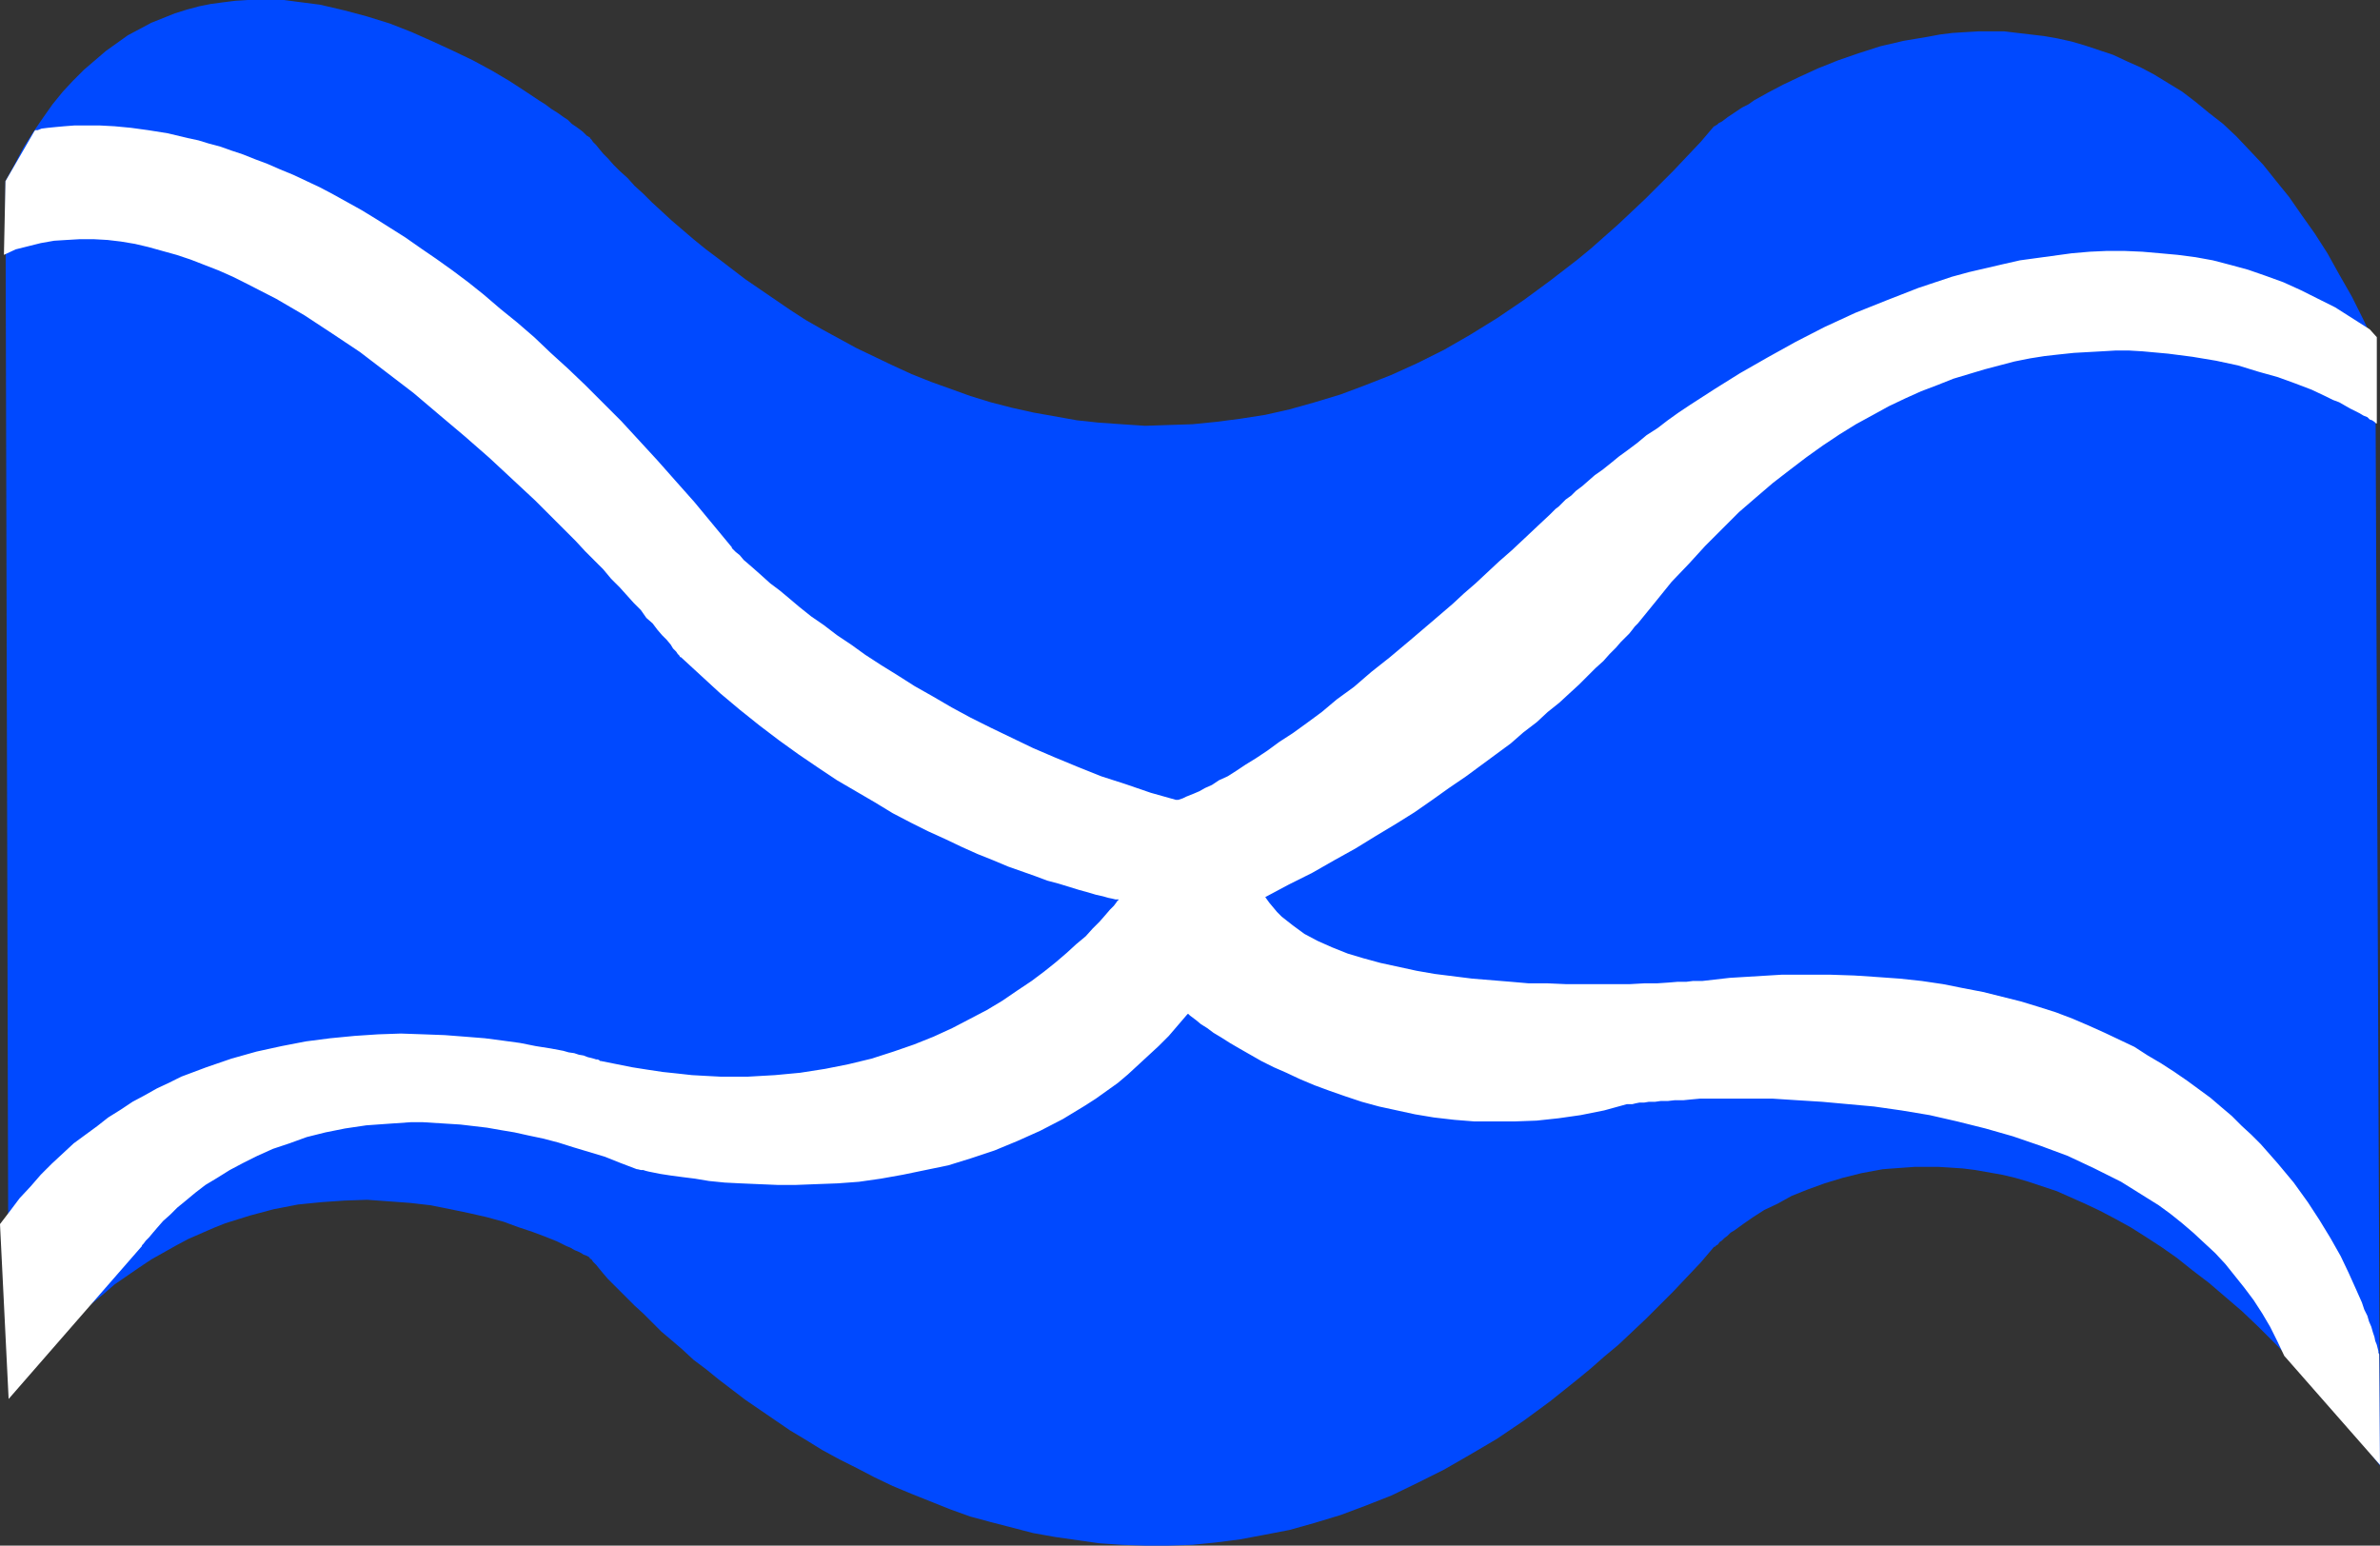
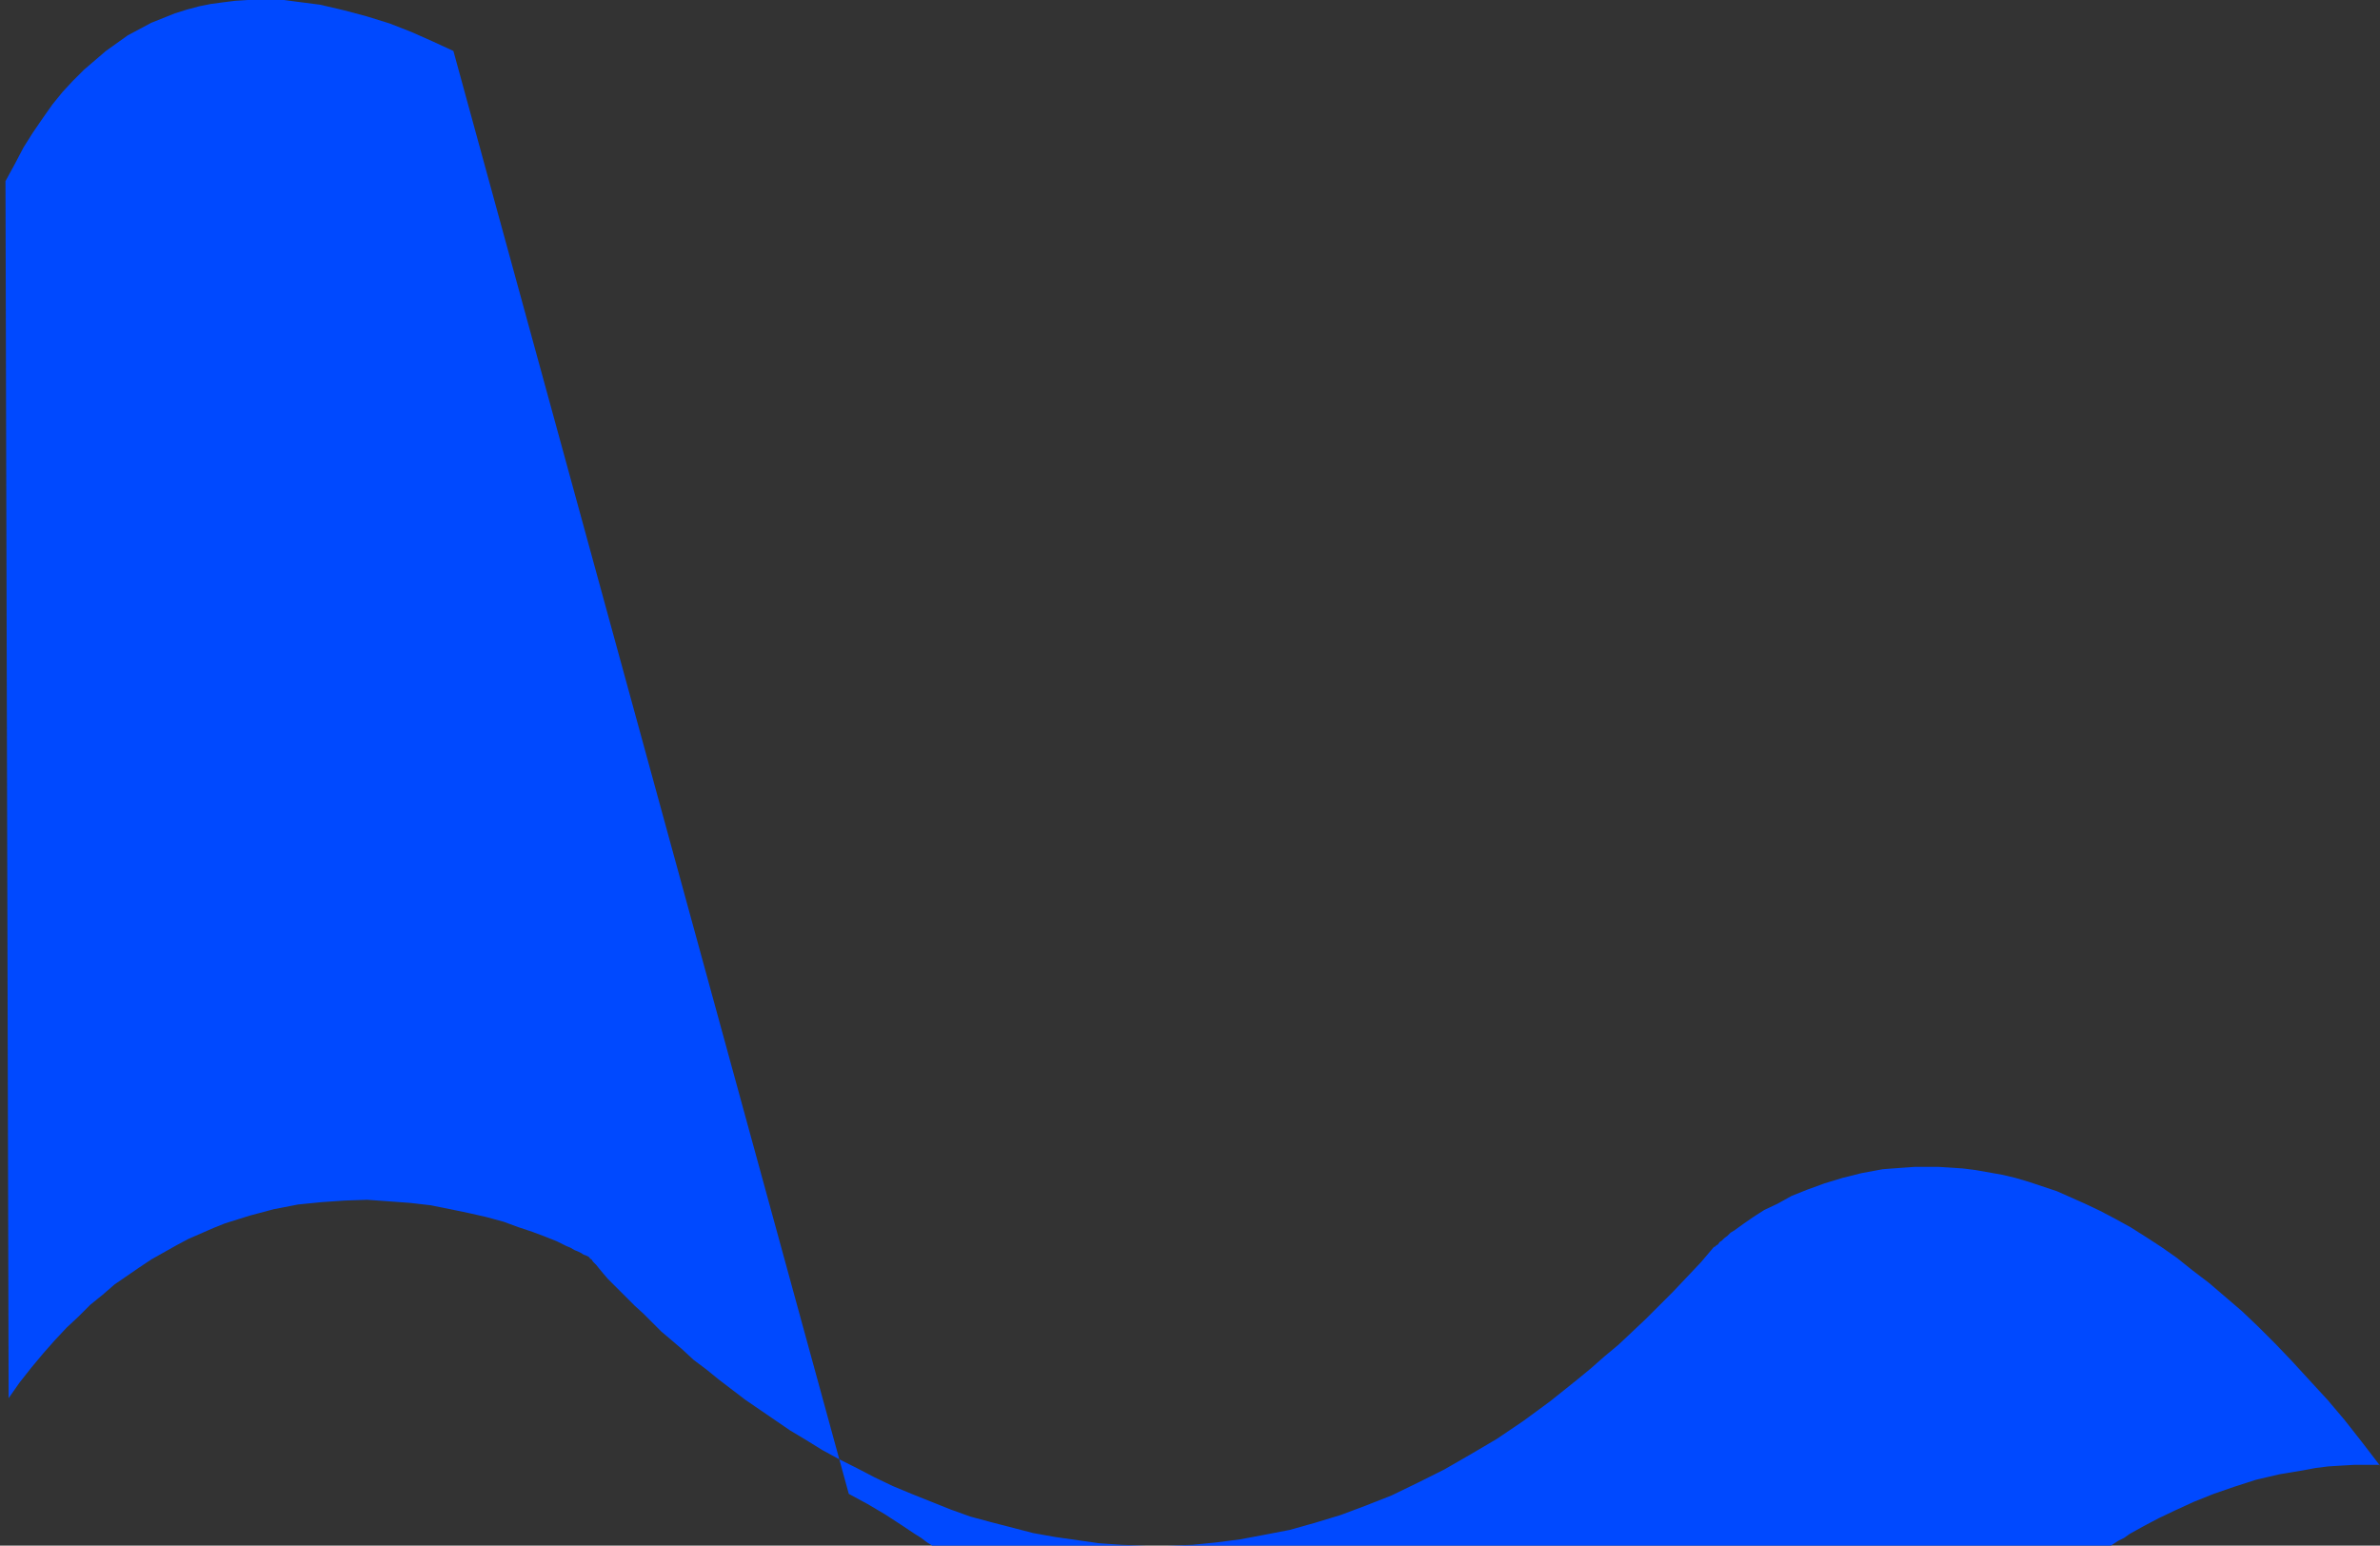
<svg xmlns="http://www.w3.org/2000/svg" xmlns:ns1="http://sodipodi.sourceforge.net/DTD/sodipodi-0.dtd" xmlns:ns2="http://www.inkscape.org/namespaces/inkscape" version="1.0" width="129.724mm" height="84.247mm" id="svg2" ns1:docname="Scotland 5.wmf">
  <rect width="100%" height="100%" fill="#333333" stroke="none" />
  <ns1:namedview id="namedview2" pagecolor="#ffffff" bordercolor="#000000" borderopacity="0.25" ns2:showpageshadow="2" ns2:pageopacity="0.0" ns2:pagecheckerboard="0" ns2:deskcolor="#d1d1d1" ns2:document-units="mm" />
  <defs id="defs1">
    <pattern id="WMFhbasepattern" patternUnits="userSpaceOnUse" width="6" height="6" x="0" y="0" />
  </defs>
-   <path style="fill:#0049ff;fill-opacity:1;fill-rule:evenodd;stroke:none" d="m 1.778,288.042 2.262,-3.231 2.424,-3.069 2.424,-2.908 2.424,-2.746 2.424,-2.585 2.424,-2.262 2.424,-2.423 2.586,-2.1 2.424,-2.1 2.586,-1.777 2.586,-1.777 2.424,-1.615 2.586,-1.454 2.586,-1.454 2.424,-1.292 2.586,-1.131 2.586,-1.131 2.424,-0.969 2.586,-0.808 2.586,-0.808 2.424,-0.646 2.424,-0.646 5.01,-0.969 4.848,-0.485 4.686,-0.323 4.686,-0.162 4.525,0.323 4.363,0.323 4.202,0.485 4.04,0.808 3.878,0.808 3.555,0.808 3.555,0.969 3.07,1.131 2.909,0.969 2.586,0.969 2.424,0.969 1.939,0.969 0.808,0.323 0.808,0.485 0.808,0.323 0.646,0.323 0.485,0.323 0.485,0.162 0.323,0.162 0.323,0.162 v 0.162 h 0.162 v 0.162 l 0.323,0.162 0.323,0.485 0.646,0.646 0.646,0.808 0.808,0.969 0.97,1.131 1.131,1.131 1.293,1.292 1.616,1.615 1.454,1.454 1.778,1.615 1.778,1.777 1.939,1.939 2.101,1.777 2.262,1.939 2.262,2.1 2.586,1.939 2.586,2.1 2.747,2.1 2.747,2.1 3.07,2.1 3.07,2.1 3.07,2.1 3.232,1.939 3.394,2.1 3.555,1.939 3.555,1.777 3.717,1.939 3.717,1.777 3.878,1.615 4.04,1.615 4.04,1.615 4.04,1.454 4.202,1.131 4.363,1.131 4.363,1.131 4.525,0.808 4.525,0.646 4.525,0.646 4.686,0.323 4.848,0.162 h 4.686 l 5.01,-0.162 4.848,-0.485 5.01,-0.646 5.171,-0.969 5.01,-0.969 5.171,-1.454 5.333,-1.615 5.171,-1.939 5.333,-2.1 5.333,-2.585 5.494,-2.746 5.333,-3.069 5.494,-3.231 5.494,-3.716 5.494,-4.039 5.656,-4.523 2.747,-2.262 2.747,-2.423 2.909,-2.423 2.747,-2.585 2.909,-2.746 2.747,-2.746 2.909,-2.908 2.747,-2.908 2.909,-3.069 2.747,-3.231 h 0.162 l 0.162,-0.162 0.162,-0.162 0.323,-0.162 0.323,-0.485 0.485,-0.323 0.485,-0.485 0.646,-0.485 0.646,-0.646 0.808,-0.485 1.778,-1.292 2.101,-1.454 2.262,-1.454 2.747,-1.292 2.909,-1.615 3.232,-1.292 3.555,-1.292 3.717,-1.131 3.878,-0.969 4.363,-0.808 2.101,-0.162 2.262,-0.162 2.262,-0.162 h 2.424 2.424 l 2.586,0.162 2.424,0.162 2.586,0.323 2.747,0.485 2.747,0.485 2.747,0.646 2.747,0.808 2.909,0.969 2.909,0.969 2.909,1.292 2.909,1.292 3.07,1.454 3.07,1.615 3.232,1.777 3.07,1.939 3.232,2.1 3.232,2.262 3.232,2.585 3.394,2.585 3.394,2.908 3.394,2.908 3.394,3.231 3.555,3.554 3.394,3.554 3.555,3.877 3.717,4.039 3.555,4.2 3.555,4.523 3.717,4.846 v -0.162 l -0.97,-230.692 -2.424,-5.17 -2.424,-4.846 -2.586,-4.523 -2.424,-4.362 -2.586,-4.039 -2.747,-3.877 -2.586,-3.716 -2.747,-3.393 -2.586,-3.231 -2.747,-2.908 -2.747,-2.908 -2.747,-2.585 -2.909,-2.262 -2.747,-2.262 -2.747,-2.1 -2.909,-1.777 -2.909,-1.777 -2.747,-1.454 -2.909,-1.292 -2.747,-1.292 -2.909,-0.969 -2.909,-0.969 -2.747,-0.808 -2.909,-0.646 -2.747,-0.485 -2.747,-0.323 -2.747,-0.323 -2.747,-0.323 h -2.747 -2.586 l -2.747,0.162 -2.586,0.162 -2.586,0.323 -2.586,0.485 -4.848,0.808 -4.848,1.131 -4.525,1.454 -4.202,1.454 -4.04,1.615 -3.878,1.777 -3.394,1.615 -3.07,1.615 -1.454,0.808 -1.454,0.808 -1.131,0.808 -1.293,0.646 -0.97,0.646 -0.97,0.646 -0.97,0.646 -0.646,0.485 -0.646,0.485 -0.646,0.323 -0.323,0.323 -0.323,0.162 -0.162,0.162 h -0.162 l -2.747,3.231 -2.909,3.069 -2.747,2.908 -2.909,2.908 -2.747,2.746 -2.909,2.746 -2.747,2.585 -5.656,5.008 -2.747,2.262 -5.656,4.362 -5.494,4.039 -5.494,3.716 -5.494,3.393 -5.333,3.069 -5.494,2.746 -5.333,2.423 -5.333,2.1 -5.171,1.939 -5.333,1.615 -5.171,1.454 -5.01,1.131 -5.171,0.808 -5.01,0.646 -4.848,0.485 -5.01,0.162 -4.686,0.162 -4.848,-0.323 -4.686,-0.323 -4.525,-0.485 -4.525,-0.808 -4.525,-0.808 -4.363,-0.969 -4.363,-1.131 -4.202,-1.292 -4.04,-1.454 -4.04,-1.454 -4.04,-1.615 -3.878,-1.777 -3.717,-1.777 -3.717,-1.777 -3.555,-1.939 -3.555,-1.939 -3.394,-1.939 -3.232,-2.1 -3.07,-2.1 -3.07,-2.1 -3.07,-2.1 -2.747,-2.1 -2.747,-2.1 -2.586,-1.939 -2.586,-2.1 -2.262,-1.939 -2.262,-1.939 -2.101,-1.939 -1.939,-1.777 -1.778,-1.777 -1.778,-1.615 -1.454,-1.615 -1.616,-1.454 -1.293,-1.292 -1.131,-1.292 -0.97,-0.969 -0.808,-0.969 -0.646,-0.808 -0.646,-0.646 -0.323,-0.485 -0.323,-0.323 v -0.162 h -0.162 l -0.162,-0.162 -0.323,-0.162 -0.323,-0.323 -0.485,-0.485 -0.646,-0.485 -0.646,-0.485 -0.97,-0.646 -0.808,-0.808 -0.97,-0.646 -1.131,-0.808 -1.293,-0.808 -1.293,-0.969 -1.293,-0.808 -2.909,-1.939 -3.232,-2.1 -3.555,-2.1 -3.878,-2.1 L 93.405,10.501 89.203,8.562 84.84,6.624 80.315,4.846 75.629,3.393 70.781,2.1 65.933,0.969 60.923,0.323 58.499,0 H 56.075 53.49 51.066 l -2.586,0.162 -2.586,0.323 -2.424,0.323 -2.424,0.485 -2.424,0.646 -2.586,0.808 -2.424,0.969 -2.424,0.969 -2.424,1.292 -2.424,1.292 -2.262,1.615 -2.262,1.615 -2.262,1.939 -2.262,1.939 -2.262,2.262 -2.101,2.262 -2.101,2.585 -1.939,2.746 -2.101,3.069 -1.939,3.069 -1.778,3.393 -1.939,3.554 z" id="path1" />
-   <path style="fill:#ffffff;fill-opacity:1;fill-rule:evenodd;stroke:none" d="m 230.441,185.296 h -0.162 -0.485 l -0.646,-0.162 -0.808,-0.162 -1.131,-0.323 -1.454,-0.323 -1.616,-0.485 -1.778,-0.485 -2.101,-0.646 -2.101,-0.646 -2.424,-0.646 -2.586,-0.969 -2.747,-0.969 -2.747,-0.969 -3.07,-1.292 -3.232,-1.292 -3.232,-1.454 -3.394,-1.615 -3.555,-1.615 -3.555,-1.777 -3.717,-1.939 -3.717,-2.262 -3.878,-2.262 -3.878,-2.262 -3.878,-2.585 -4.04,-2.746 -4.04,-2.908 -4.04,-3.069 -4.04,-3.231 -4.04,-3.393 -4.04,-3.716 -4.04,-3.716 h -0.162 l -0.162,-0.323 -0.323,-0.323 -0.323,-0.485 -0.646,-0.646 -0.485,-0.808 -0.808,-0.969 -0.97,-0.969 -0.97,-1.131 -0.97,-1.292 -1.293,-1.131 -1.131,-1.615 -1.454,-1.454 -1.454,-1.615 -1.454,-1.615 -1.778,-1.777 -1.616,-1.939 -1.778,-1.777 -1.939,-1.939 -1.939,-2.1 -4.04,-4.039 -4.363,-4.362 -4.686,-4.362 -4.686,-4.362 L 95.667,89.821 90.496,85.459 85.163,80.936 79.669,76.736 74.174,72.535 68.357,68.658 62.701,64.943 56.883,61.55 50.904,58.481 47.995,57.027 45.086,55.734 42.178,54.603 39.269,53.473 36.36,52.503 33.451,51.696 30.542,50.888 27.795,50.242 24.886,49.757 22.139,49.434 19.23,49.272 H 16.483 L 13.736,49.434 11.15,49.595 8.403,50.08 5.818,50.726 3.232,51.373 0.808,52.503 1.131,37.318 7.11,26.979 v 0 l 0.162,-0.162 h 0.162 0.323 l 0.808,-0.323 1.293,-0.162 1.616,-0.162 1.778,-0.162 2.101,-0.162 h 2.424 2.747 l 3.07,0.162 3.394,0.323 3.555,0.485 4.04,0.646 4.04,0.969 2.262,0.485 2.101,0.646 2.424,0.646 2.262,0.808 2.424,0.808 2.424,0.969 2.586,0.969 2.586,1.131 2.747,1.131 2.747,1.292 2.747,1.292 2.747,1.454 2.909,1.615 2.909,1.615 2.909,1.777 3.07,1.939 3.07,1.939 3.232,2.262 3.07,2.1 3.394,2.423 3.232,2.423 3.232,2.585 3.394,2.908 3.394,2.746 3.555,3.069 3.394,3.231 3.555,3.231 3.555,3.393 3.717,3.716 3.717,3.716 3.717,4.039 3.717,4.039 3.717,4.2 3.878,4.362 3.878,4.685 3.878,4.685 v 0.162 l 0.323,0.323 0.485,0.485 0.808,0.646 0.808,0.969 1.131,0.969 1.293,1.131 1.454,1.292 1.616,1.454 1.939,1.454 1.939,1.615 2.101,1.777 2.424,1.939 2.586,1.777 2.747,2.1 2.909,1.939 2.909,2.1 3.232,2.1 3.394,2.1 3.555,2.262 3.717,2.1 3.878,2.262 3.878,2.1 4.202,2.1 4.363,2.1 4.363,2.1 4.525,1.939 4.686,1.939 4.848,1.939 5.01,1.615 5.171,1.777 5.171,1.454 v 0 h 0.162 0.323 l 0.485,-0.162 0.485,-0.162 0.646,-0.323 0.808,-0.323 0.808,-0.323 1.131,-0.485 1.131,-0.646 1.454,-0.646 1.454,-0.969 1.778,-0.808 1.778,-1.131 1.939,-1.292 2.101,-1.292 2.424,-1.615 2.424,-1.777 2.747,-1.777 2.909,-2.1 3.07,-2.262 3.07,-2.585 3.555,-2.585 3.555,-3.069 3.878,-3.069 4.04,-3.393 4.363,-3.716 4.525,-3.877 2.262,-2.1 2.424,-2.1 2.424,-2.262 2.424,-2.262 2.586,-2.262 2.586,-2.423 2.747,-2.585 2.586,-2.423 0.162,-0.162 0.162,-0.162 0.323,-0.323 0.485,-0.485 0.646,-0.485 0.646,-0.646 0.808,-0.808 1.131,-0.808 0.97,-0.969 1.293,-0.969 1.293,-1.131 1.293,-1.131 1.616,-1.131 1.616,-1.292 1.778,-1.454 1.778,-1.292 1.939,-1.454 1.939,-1.615 2.262,-1.454 2.101,-1.615 2.262,-1.615 2.424,-1.615 5.01,-3.231 5.171,-3.231 5.656,-3.231 5.818,-3.231 5.979,-3.069 6.302,-2.908 6.464,-2.585 6.626,-2.585 6.787,-2.262 3.555,-0.969 6.949,-1.615 3.555,-0.808 3.555,-0.485 3.555,-0.485 3.555,-0.485 3.717,-0.323 3.555,-0.162 h 3.555 l 3.717,0.162 3.717,0.323 3.555,0.323 3.717,0.485 3.555,0.646 3.717,0.969 3.555,0.969 3.717,1.292 3.555,1.292 3.555,1.615 3.555,1.777 3.555,1.777 3.555,2.262 3.555,2.262 1.454,1.615 v 17.77 h -0.162 l -0.162,-0.162 -0.162,-0.162 -0.485,-0.323 -0.485,-0.162 -0.485,-0.485 -0.808,-0.323 -0.808,-0.485 -0.97,-0.485 -0.97,-0.485 -1.131,-0.646 -1.131,-0.646 -1.293,-0.485 -1.293,-0.646 -3.07,-1.454 -3.394,-1.292 -3.555,-1.292 -4.04,-1.131 -4.202,-1.292 -4.525,-0.969 -4.848,-0.808 -5.01,-0.646 -5.333,-0.485 -2.747,-0.162 h -2.747 l -2.747,0.162 -2.909,0.162 -2.909,0.162 -3.07,0.323 -2.909,0.323 -3.07,0.485 -3.232,0.646 -3.07,0.808 -3.07,0.808 -3.232,0.969 -3.232,0.969 -3.232,1.292 -3.394,1.292 -3.232,1.454 -3.394,1.615 -3.232,1.777 -3.555,1.939 -3.394,2.1 -3.394,2.262 -3.394,2.423 -3.394,2.585 -3.555,2.746 -3.394,2.908 -3.555,3.069 -3.394,3.393 -3.555,3.554 -3.394,3.716 -3.555,3.716 -3.394,4.2 -3.555,4.362 v 0 l -0.323,0.323 -0.323,0.323 -0.485,0.646 -0.646,0.808 -0.808,0.808 -0.97,0.969 -0.97,1.131 -1.293,1.292 -1.293,1.454 -1.616,1.454 -1.616,1.615 -1.778,1.777 -1.939,1.777 -2.101,1.939 -2.424,1.939 -2.262,2.1 -2.747,2.1 -2.586,2.262 -3.07,2.262 -3.07,2.262 -3.07,2.262 -3.555,2.423 -3.394,2.423 -3.717,2.585 -3.878,2.423 -4.04,2.423 -4.202,2.585 -4.363,2.423 -4.525,2.585 -4.848,2.423 -4.848,2.585 0.808,1.131 0.808,0.969 0.808,0.969 0.97,0.969 2.262,1.777 2.424,1.777 2.747,1.454 2.909,1.292 3.232,1.292 3.232,0.969 3.555,0.969 3.717,0.808 3.717,0.808 3.717,0.646 3.878,0.485 3.878,0.485 7.918,0.646 3.717,0.323 h 3.878 l 3.717,0.162 h 3.555 6.626 3.07 l 2.909,-0.162 h 2.586 l 2.424,-0.162 1.939,-0.162 h 1.778 l 1.293,-0.162 h 0.646 0.485 0.323 0.323 0.162 l 5.656,-0.646 5.333,-0.323 5.333,-0.323 h 5.171 5.01 l 4.848,0.162 4.848,0.323 4.525,0.323 4.525,0.485 4.363,0.646 4.04,0.808 4.202,0.808 3.878,0.969 3.878,0.969 3.717,1.131 3.555,1.131 3.394,1.292 3.394,1.454 3.232,1.454 3.07,1.454 3.07,1.454 2.747,1.777 2.747,1.615 2.747,1.777 2.586,1.777 2.424,1.777 2.424,1.777 2.262,1.939 2.101,1.777 2.101,2.1 1.939,1.777 1.939,1.939 3.555,4.039 3.232,3.877 2.909,4.039 2.424,3.716 2.262,3.716 2.101,3.716 1.616,3.393 1.454,3.231 1.293,2.908 0.485,1.454 0.646,1.292 0.323,1.131 0.485,1.131 0.323,1.131 0.323,0.969 0.162,0.808 0.323,0.808 0.162,0.646 0.162,0.646 v 0.323 l 0.162,0.323 v 0.162 0.162 l 0.162,22.455 -19.715,-22.455 -1.454,-3.069 -1.454,-2.908 -1.616,-2.746 -1.778,-2.746 -1.939,-2.585 -1.939,-2.423 -1.939,-2.423 -2.101,-2.262 -2.262,-2.1 -2.262,-2.1 -2.262,-1.939 -2.424,-1.939 -2.424,-1.777 -2.586,-1.615 -2.586,-1.615 -2.586,-1.615 -5.494,-2.746 -5.494,-2.585 -5.656,-2.1 -5.656,-1.939 -5.656,-1.615 -5.818,-1.454 -5.656,-1.292 -5.818,-0.969 -5.656,-0.808 -5.333,-0.485 -5.333,-0.485 -5.171,-0.323 -5.01,-0.323 h -4.686 -4.363 -4.04 -1.939 l -1.778,0.162 -1.616,0.162 h -1.778 l -1.454,0.162 h -1.454 l -1.131,0.162 h -1.293 l -0.97,0.162 h -0.97 l -0.808,0.162 -0.646,0.162 h -0.485 -0.323 -0.323 v 0 l -4.686,1.292 -4.848,0.969 -4.525,0.646 -4.525,0.485 -4.363,0.162 h -4.363 -4.202 l -4.04,-0.323 -4.202,-0.485 -3.878,-0.646 -3.717,-0.808 -3.717,-0.808 -3.555,-0.969 -3.394,-1.131 -3.232,-1.131 -3.07,-1.131 -3.07,-1.292 -2.747,-1.292 -2.586,-1.131 -2.586,-1.292 -2.262,-1.292 -2.262,-1.292 -1.939,-1.131 -1.778,-1.131 -1.616,-0.969 -1.293,-0.969 -1.293,-0.808 -0.97,-0.808 -0.646,-0.485 -0.646,-0.485 -0.323,-0.323 h -0.162 l -1.939,2.262 -1.939,2.262 -2.101,2.1 -2.101,1.939 -2.101,1.939 -2.101,1.939 -2.101,1.777 -2.262,1.615 -2.262,1.615 -2.262,1.454 -4.525,2.746 -4.686,2.423 -4.686,2.1 -4.686,1.939 -4.848,1.615 -4.686,1.454 -4.686,0.969 -4.686,0.969 -4.525,0.808 -4.525,0.646 -4.363,0.323 -4.363,0.162 -4.202,0.162 h -3.878 l -3.878,-0.162 -3.717,-0.162 -3.232,-0.162 -3.232,-0.323 -2.909,-0.485 -2.586,-0.323 -2.424,-0.323 -2.101,-0.323 -1.616,-0.323 -0.808,-0.162 -0.646,-0.162 -0.485,-0.162 h -0.485 l -0.646,-0.162 h -0.162 v 0 l -3.394,-1.292 -3.232,-1.292 -3.232,-0.969 -3.232,-0.969 -3.07,-0.969 -3.07,-0.808 -3.07,-0.646 -2.909,-0.646 -2.909,-0.485 -2.747,-0.485 -2.747,-0.323 -2.747,-0.323 -2.586,-0.162 -2.586,-0.162 -2.586,-0.162 h -2.424 l -4.686,0.323 -4.525,0.323 -4.363,0.646 -4.04,0.808 -3.878,0.969 -3.555,1.292 -3.394,1.131 -3.232,1.454 -2.909,1.454 -2.747,1.454 -2.586,1.615 -2.424,1.454 -2.101,1.615 -1.939,1.615 -1.778,1.454 -1.454,1.454 -1.454,1.292 -1.131,1.292 -0.97,1.131 -0.808,0.969 -0.646,0.646 -0.485,0.646 -0.323,0.323 v 0.162 L 1.778,288.203 0,252.178 l 2.101,-2.746 1.939,-2.585 2.262,-2.423 2.101,-2.423 2.262,-2.262 2.262,-2.1 2.262,-2.1 2.424,-1.777 2.424,-1.777 2.262,-1.777 2.586,-1.615 2.424,-1.615 2.424,-1.292 2.586,-1.454 2.424,-1.131 2.586,-1.292 5.171,-1.939 5.171,-1.777 5.171,-1.454 5.171,-1.131 5.01,-0.969 5.01,-0.646 5.01,-0.485 4.848,-0.323 4.686,-0.162 4.686,0.162 4.363,0.162 4.202,0.323 4.04,0.323 3.717,0.485 3.555,0.485 3.232,0.646 3.07,0.485 2.586,0.485 1.131,0.323 1.131,0.162 0.97,0.323 0.97,0.162 0.808,0.323 0.646,0.162 0.646,0.162 0.485,0.162 h 0.323 l 0.323,0.162 0.162,0.162 h 0.162 l 3.232,0.646 3.232,0.646 3.07,0.485 3.232,0.485 3.07,0.323 2.909,0.323 2.909,0.162 3.07,0.162 h 2.747 2.747 l 5.656,-0.323 5.171,-0.485 5.171,-0.808 4.848,-0.969 4.686,-1.131 4.525,-1.454 4.202,-1.454 4.04,-1.615 3.878,-1.777 3.717,-1.939 3.394,-1.777 3.232,-1.939 3.07,-2.1 2.909,-1.939 2.586,-1.939 2.424,-1.939 2.262,-1.939 1.939,-1.777 1.939,-1.615 1.454,-1.615 1.454,-1.454 1.131,-1.292 0.97,-1.131 0.808,-0.808 0.485,-0.646 0.323,-0.485 h 0.162 z" id="path2" />
+   <path style="fill:#0049ff;fill-opacity:1;fill-rule:evenodd;stroke:none" d="m 1.778,288.042 2.262,-3.231 2.424,-3.069 2.424,-2.908 2.424,-2.746 2.424,-2.585 2.424,-2.262 2.424,-2.423 2.586,-2.1 2.424,-2.1 2.586,-1.777 2.586,-1.777 2.424,-1.615 2.586,-1.454 2.586,-1.454 2.424,-1.292 2.586,-1.131 2.586,-1.131 2.424,-0.969 2.586,-0.808 2.586,-0.808 2.424,-0.646 2.424,-0.646 5.01,-0.969 4.848,-0.485 4.686,-0.323 4.686,-0.162 4.525,0.323 4.363,0.323 4.202,0.485 4.04,0.808 3.878,0.808 3.555,0.808 3.555,0.969 3.07,1.131 2.909,0.969 2.586,0.969 2.424,0.969 1.939,0.969 0.808,0.323 0.808,0.485 0.808,0.323 0.646,0.323 0.485,0.323 0.485,0.162 0.323,0.162 0.323,0.162 v 0.162 h 0.162 v 0.162 l 0.323,0.162 0.323,0.485 0.646,0.646 0.646,0.808 0.808,0.969 0.97,1.131 1.131,1.131 1.293,1.292 1.616,1.615 1.454,1.454 1.778,1.615 1.778,1.777 1.939,1.939 2.101,1.777 2.262,1.939 2.262,2.1 2.586,1.939 2.586,2.1 2.747,2.1 2.747,2.1 3.07,2.1 3.07,2.1 3.07,2.1 3.232,1.939 3.394,2.1 3.555,1.939 3.555,1.777 3.717,1.939 3.717,1.777 3.878,1.615 4.04,1.615 4.04,1.615 4.04,1.454 4.202,1.131 4.363,1.131 4.363,1.131 4.525,0.808 4.525,0.646 4.525,0.646 4.686,0.323 4.848,0.162 h 4.686 l 5.01,-0.162 4.848,-0.485 5.01,-0.646 5.171,-0.969 5.01,-0.969 5.171,-1.454 5.333,-1.615 5.171,-1.939 5.333,-2.1 5.333,-2.585 5.494,-2.746 5.333,-3.069 5.494,-3.231 5.494,-3.716 5.494,-4.039 5.656,-4.523 2.747,-2.262 2.747,-2.423 2.909,-2.423 2.747,-2.585 2.909,-2.746 2.747,-2.746 2.909,-2.908 2.747,-2.908 2.909,-3.069 2.747,-3.231 h 0.162 l 0.162,-0.162 0.162,-0.162 0.323,-0.162 0.323,-0.485 0.485,-0.323 0.485,-0.485 0.646,-0.485 0.646,-0.646 0.808,-0.485 1.778,-1.292 2.101,-1.454 2.262,-1.454 2.747,-1.292 2.909,-1.615 3.232,-1.292 3.555,-1.292 3.717,-1.131 3.878,-0.969 4.363,-0.808 2.101,-0.162 2.262,-0.162 2.262,-0.162 h 2.424 2.424 l 2.586,0.162 2.424,0.162 2.586,0.323 2.747,0.485 2.747,0.485 2.747,0.646 2.747,0.808 2.909,0.969 2.909,0.969 2.909,1.292 2.909,1.292 3.07,1.454 3.07,1.615 3.232,1.777 3.07,1.939 3.232,2.1 3.232,2.262 3.232,2.585 3.394,2.585 3.394,2.908 3.394,2.908 3.394,3.231 3.555,3.554 3.394,3.554 3.555,3.877 3.717,4.039 3.555,4.2 3.555,4.523 3.717,4.846 v -0.162 h -2.747 -2.586 l -2.747,0.162 -2.586,0.162 -2.586,0.323 -2.586,0.485 -4.848,0.808 -4.848,1.131 -4.525,1.454 -4.202,1.454 -4.04,1.615 -3.878,1.777 -3.394,1.615 -3.07,1.615 -1.454,0.808 -1.454,0.808 -1.131,0.808 -1.293,0.646 -0.97,0.646 -0.97,0.646 -0.97,0.646 -0.646,0.485 -0.646,0.485 -0.646,0.323 -0.323,0.323 -0.323,0.162 -0.162,0.162 h -0.162 l -2.747,3.231 -2.909,3.069 -2.747,2.908 -2.909,2.908 -2.747,2.746 -2.909,2.746 -2.747,2.585 -5.656,5.008 -2.747,2.262 -5.656,4.362 -5.494,4.039 -5.494,3.716 -5.494,3.393 -5.333,3.069 -5.494,2.746 -5.333,2.423 -5.333,2.1 -5.171,1.939 -5.333,1.615 -5.171,1.454 -5.01,1.131 -5.171,0.808 -5.01,0.646 -4.848,0.485 -5.01,0.162 -4.686,0.162 -4.848,-0.323 -4.686,-0.323 -4.525,-0.485 -4.525,-0.808 -4.525,-0.808 -4.363,-0.969 -4.363,-1.131 -4.202,-1.292 -4.04,-1.454 -4.04,-1.454 -4.04,-1.615 -3.878,-1.777 -3.717,-1.777 -3.717,-1.777 -3.555,-1.939 -3.555,-1.939 -3.394,-1.939 -3.232,-2.1 -3.07,-2.1 -3.07,-2.1 -3.07,-2.1 -2.747,-2.1 -2.747,-2.1 -2.586,-1.939 -2.586,-2.1 -2.262,-1.939 -2.262,-1.939 -2.101,-1.939 -1.939,-1.777 -1.778,-1.777 -1.778,-1.615 -1.454,-1.615 -1.616,-1.454 -1.293,-1.292 -1.131,-1.292 -0.97,-0.969 -0.808,-0.969 -0.646,-0.808 -0.646,-0.646 -0.323,-0.485 -0.323,-0.323 v -0.162 h -0.162 l -0.162,-0.162 -0.323,-0.162 -0.323,-0.323 -0.485,-0.485 -0.646,-0.485 -0.646,-0.485 -0.97,-0.646 -0.808,-0.808 -0.97,-0.646 -1.131,-0.808 -1.293,-0.808 -1.293,-0.969 -1.293,-0.808 -2.909,-1.939 -3.232,-2.1 -3.555,-2.1 -3.878,-2.1 L 93.405,10.501 89.203,8.562 84.84,6.624 80.315,4.846 75.629,3.393 70.781,2.1 65.933,0.969 60.923,0.323 58.499,0 H 56.075 53.49 51.066 l -2.586,0.162 -2.586,0.323 -2.424,0.323 -2.424,0.485 -2.424,0.646 -2.586,0.808 -2.424,0.969 -2.424,0.969 -2.424,1.292 -2.424,1.292 -2.262,1.615 -2.262,1.615 -2.262,1.939 -2.262,1.939 -2.262,2.262 -2.101,2.262 -2.101,2.585 -1.939,2.746 -2.101,3.069 -1.939,3.069 -1.778,3.393 -1.939,3.554 z" id="path1" />
</svg>